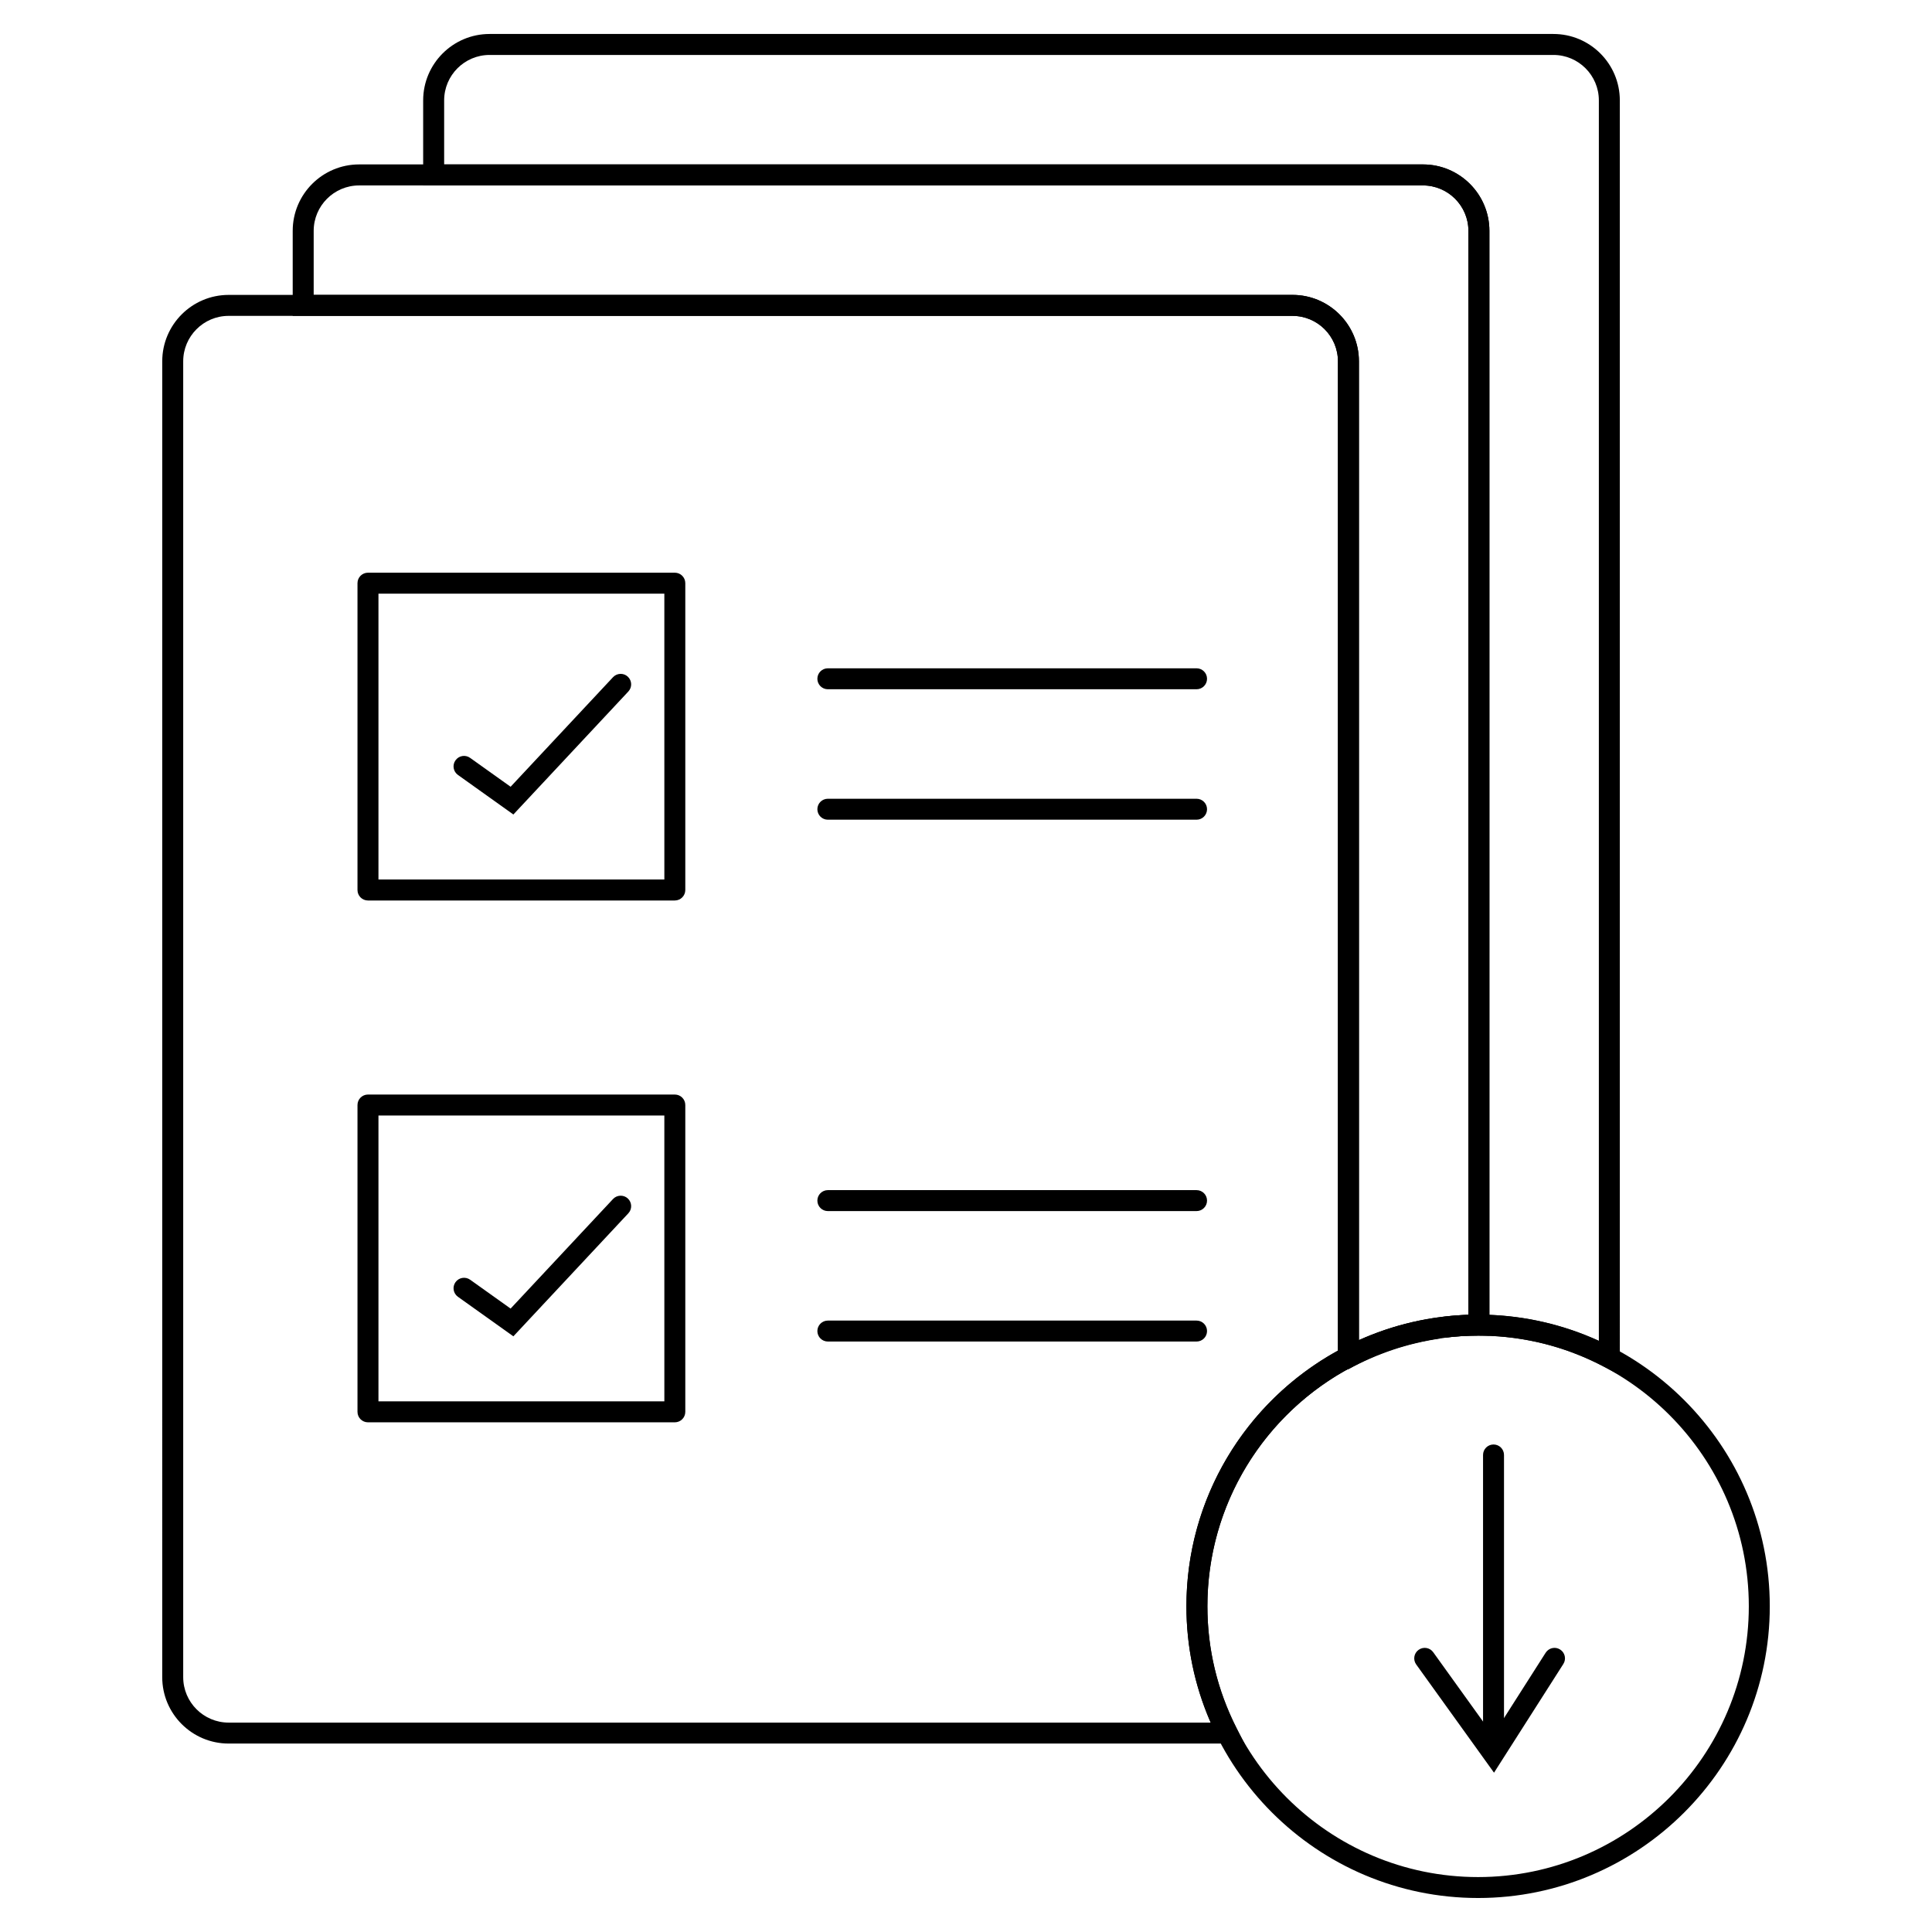
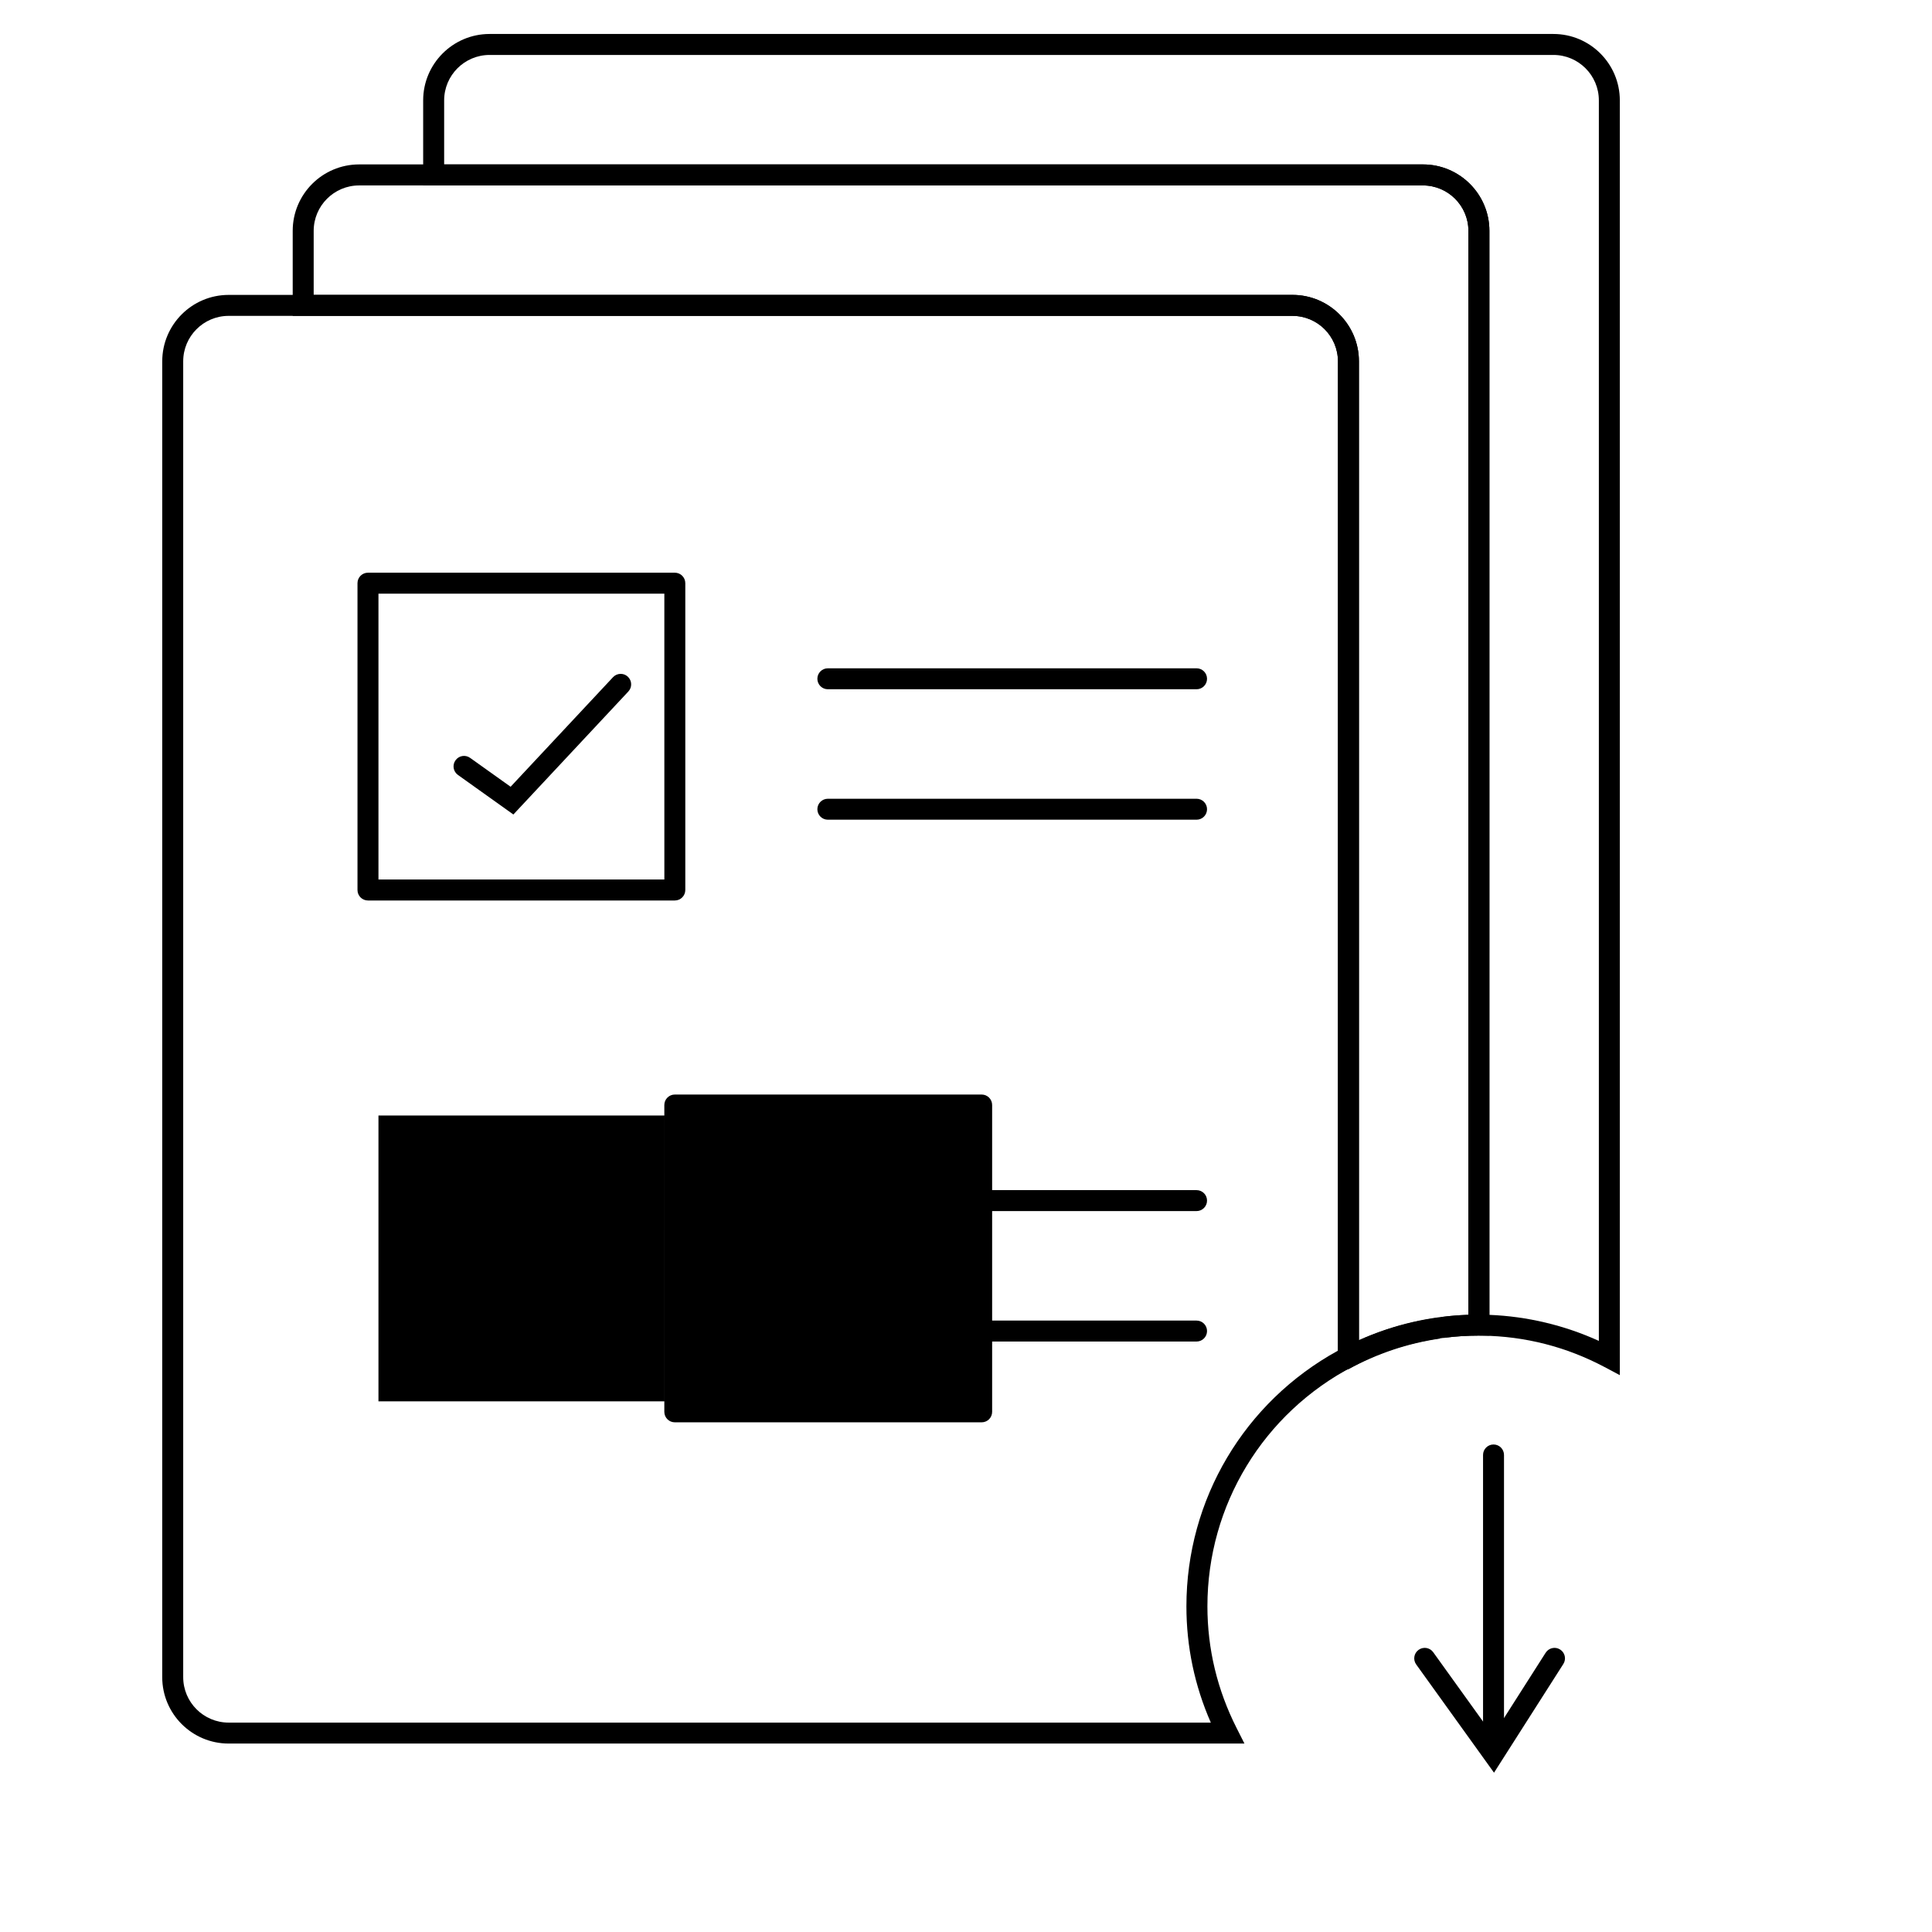
<svg xmlns="http://www.w3.org/2000/svg" fill="#000000" width="800px" height="800px" version="1.1" viewBox="144 144 512 512">
  <g>
    <path d="m322.83 382.64h-81.316c-1.535 0-2.777-1.246-2.777-2.777v-81.316c0-1.535 1.246-2.777 2.777-2.777h81.32c1.535 0 2.777 1.246 2.777 2.777v81.32c-0.004 1.527-1.242 2.773-2.781 2.773zm-78.535-5.559h75.766l-0.004-75.758h-75.762z" />
    <path d="m280.05 359.85-14.691-10.484c-1.246-0.891-1.543-2.621-0.645-3.875 0.891-1.254 2.621-1.547 3.875-0.645l10.727 7.652 27.141-29.035c1.043-1.117 2.809-1.184 3.926-0.133 1.117 1.051 1.184 2.809 0.133 3.926z" />
    <path d="m461.1 326.66h-97.711c-1.535 0-2.777-1.246-2.777-2.777 0-1.535 1.246-2.777 2.777-2.777h97.711c1.535 0 2.777 1.246 2.777 2.777 0 1.535-1.246 2.777-2.777 2.777z" />
    <path d="m461.1 361.23h-97.711c-1.535 0-2.777-1.246-2.777-2.777 0-1.535 1.246-2.777 2.777-2.777h97.711c1.535 0 2.777 1.246 2.777 2.777 0 1.535-1.246 2.777-2.777 2.777z" />
-     <path d="m322.83 520.93h-81.316c-1.535 0-2.777-1.246-2.777-2.777v-81.312c0-1.535 1.246-2.777 2.777-2.777h81.32c1.535 0 2.777 1.246 2.777 2.777v81.32c-0.004 1.527-1.242 2.769-2.781 2.769zm-78.535-5.555h75.766l-0.004-75.758h-75.762z" />
+     <path d="m322.83 520.93c-1.535 0-2.777-1.246-2.777-2.777v-81.312c0-1.535 1.246-2.777 2.777-2.777h81.32c1.535 0 2.777 1.246 2.777 2.777v81.32c-0.004 1.527-1.242 2.769-2.781 2.769zm-78.535-5.555h75.766l-0.004-75.758h-75.762z" />
    <path d="m280.05 498.14-14.691-10.477c-1.246-0.898-1.543-2.621-0.645-3.875 0.891-1.246 2.621-1.535 3.875-0.652l10.727 7.652 27.141-29.035c1.043-1.117 2.809-1.18 3.926-0.141 1.117 1.051 1.184 2.809 0.133 3.926z" />
    <path d="m461.1 464.95h-97.711c-1.535 0-2.777-1.246-2.777-2.777 0-1.535 1.246-2.777 2.777-2.777h97.711c1.535 0 2.777 1.246 2.777 2.777s-1.246 2.777-2.777 2.777z" />
    <path d="m461.1 499.52h-97.711c-1.535 0-2.777-1.246-2.777-2.777 0-1.535 1.246-2.777 2.777-2.777h97.711c1.535 0 2.777 1.246 2.777 2.777s-1.246 2.777-2.777 2.777z" />
-     <path d="m535.71 646.99c-42.625 0-77.297-34.68-77.297-77.305s34.676-77.297 77.297-77.297c42.625-0.004 77.301 34.672 77.301 77.297 0 42.621-34.676 77.305-77.301 77.305zm0-149.04c-39.555 0-71.742 32.184-71.742 71.742 0 39.562 32.184 71.75 71.742 71.75 39.559-0.004 71.742-32.195 71.742-71.758 0-39.559-32.184-71.734-71.742-71.734z" />
    <path d="m539.8 609.72c-1.535 0-2.777-1.246-2.777-2.777v-77.363c0-1.535 1.246-2.777 2.777-2.777 1.535 0 2.777 1.246 2.777 2.777v77.355c0.004 1.543-1.242 2.785-2.777 2.785z" />
    <path d="m539.93 613.78-20.621-28.68c-0.898-1.246-0.613-2.977 0.637-3.875 1.254-0.898 2.984-0.613 3.875 0.637l15.832 22.027 13.965-21.902c0.824-1.281 2.535-1.684 3.836-0.844 1.297 0.824 1.676 2.547 0.844 3.836z" />
    <path d="m473.79 606.06h-269.2c-9.707 0-17.598-7.891-17.598-17.598l0.004-348.71c0-9.707 7.891-17.598 17.598-17.598h281.94c9.707 0 17.598 7.891 17.598 17.598v265.54l-1.496 0.777c-23.848 12.434-38.66 36.809-38.66 63.613 0 11.293 2.617 22.176 7.773 32.34zm-269.2-378.35c-6.637 0-12.039 5.402-12.039 12.039v348.72c0 6.637 5.402 12.039 12.039 12.039h260.29c-4.297-9.781-6.469-20.129-6.469-30.82 0-28.324 15.344-54.129 40.156-67.746v-262.19c0-6.637-5.402-12.039-12.039-12.039z" />
    <path d="m498.57 508.18v-268.43c0-6.637-5.402-12.039-12.039-12.039h-264.96v-22.539c0-9.707 7.891-17.598 17.598-17.598h281.94c9.707 0 17.598 7.891 17.598 17.598v292.78h-2.777-0.043c-11.816 0-22.922 2.727-33.242 8.113zm-271.44-286.03h259.4c9.707 0 17.598 7.891 17.598 17.598v259.42c9.188-4.148 18.922-6.402 29.02-6.727v-287.26c0-6.637-5.402-12.039-12.039-12.039h-281.94c-6.637 0-12.039 5.402-12.039 12.039z" />
    <path d="m501.24 506.92-2.668-4.867c0-0.008 0.008-0.008 0.008-0.008 0.816-0.512 1.141-0.719 1.48-0.891v-0.008c7.668-4 16.004-6.66 24.77-7.906l0.785 5.496c-8.551 1.246-16.738 3.984-24.324 8.156-0.02 0.012-0.035 0.02-0.051 0.027z" />
    <path d="m573.27 508.43-4.074-2.164c-10.121-5.356-21.027-8.148-32.445-8.305l-0.828-0.008h-0.207v-2.769l-2.574-0.004v-290c0-6.637-5.402-12.039-12.039-12.039h-264.96v-22.539c0-9.707 7.891-17.598 17.598-17.598h281.93c9.707 0 17.598 7.891 17.598 17.598zm-34.57-15.977c10.004 0.395 19.906 2.75 29.012 6.898v-328.75c0-6.637-5.402-12.039-12.039-12.039h-281.93c-6.637 0-12.039 5.402-12.039 12.039v16.98h259.4c9.707 0 17.598 7.891 17.598 17.598z" />
    <path d="m526.57 498.55-0.711-5.512h0.008c3.273-0.43 6.586-0.645 9.832-0.645v5.559c-2.949 0-6.016 0.199-9.113 0.602 0-0.004-0.008-0.004-0.016-0.004z" />
  </g>
</svg>